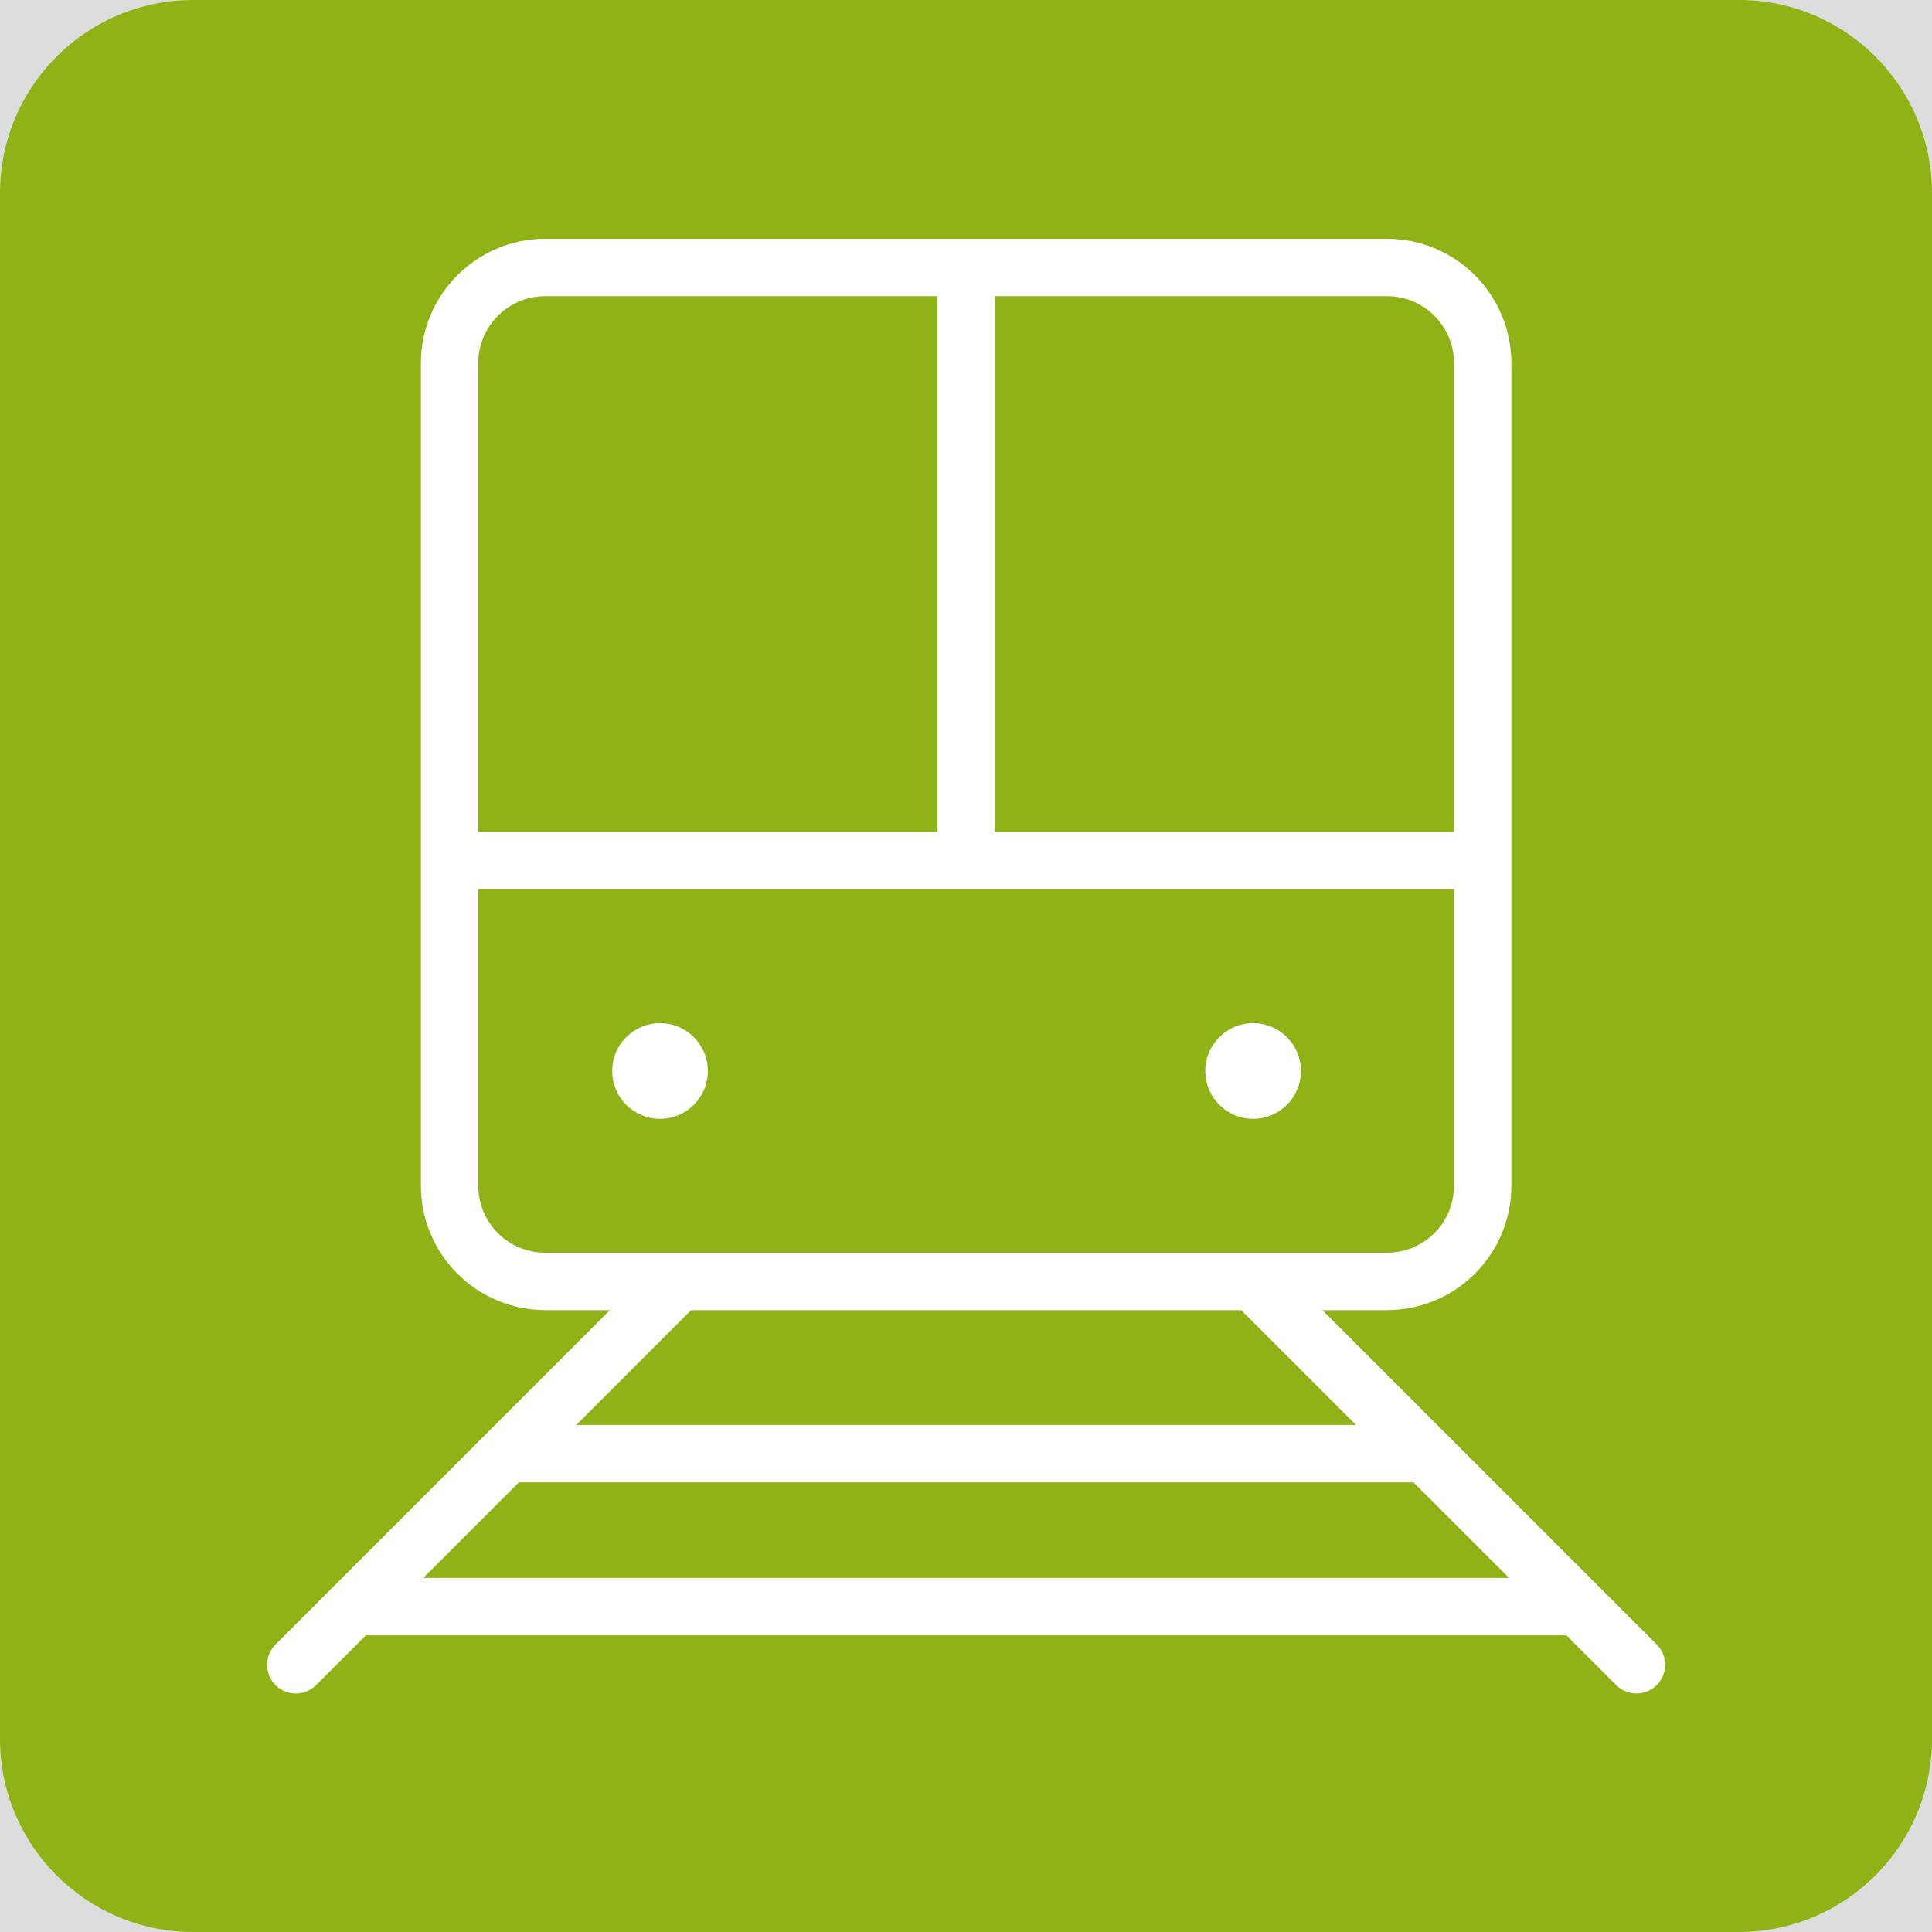
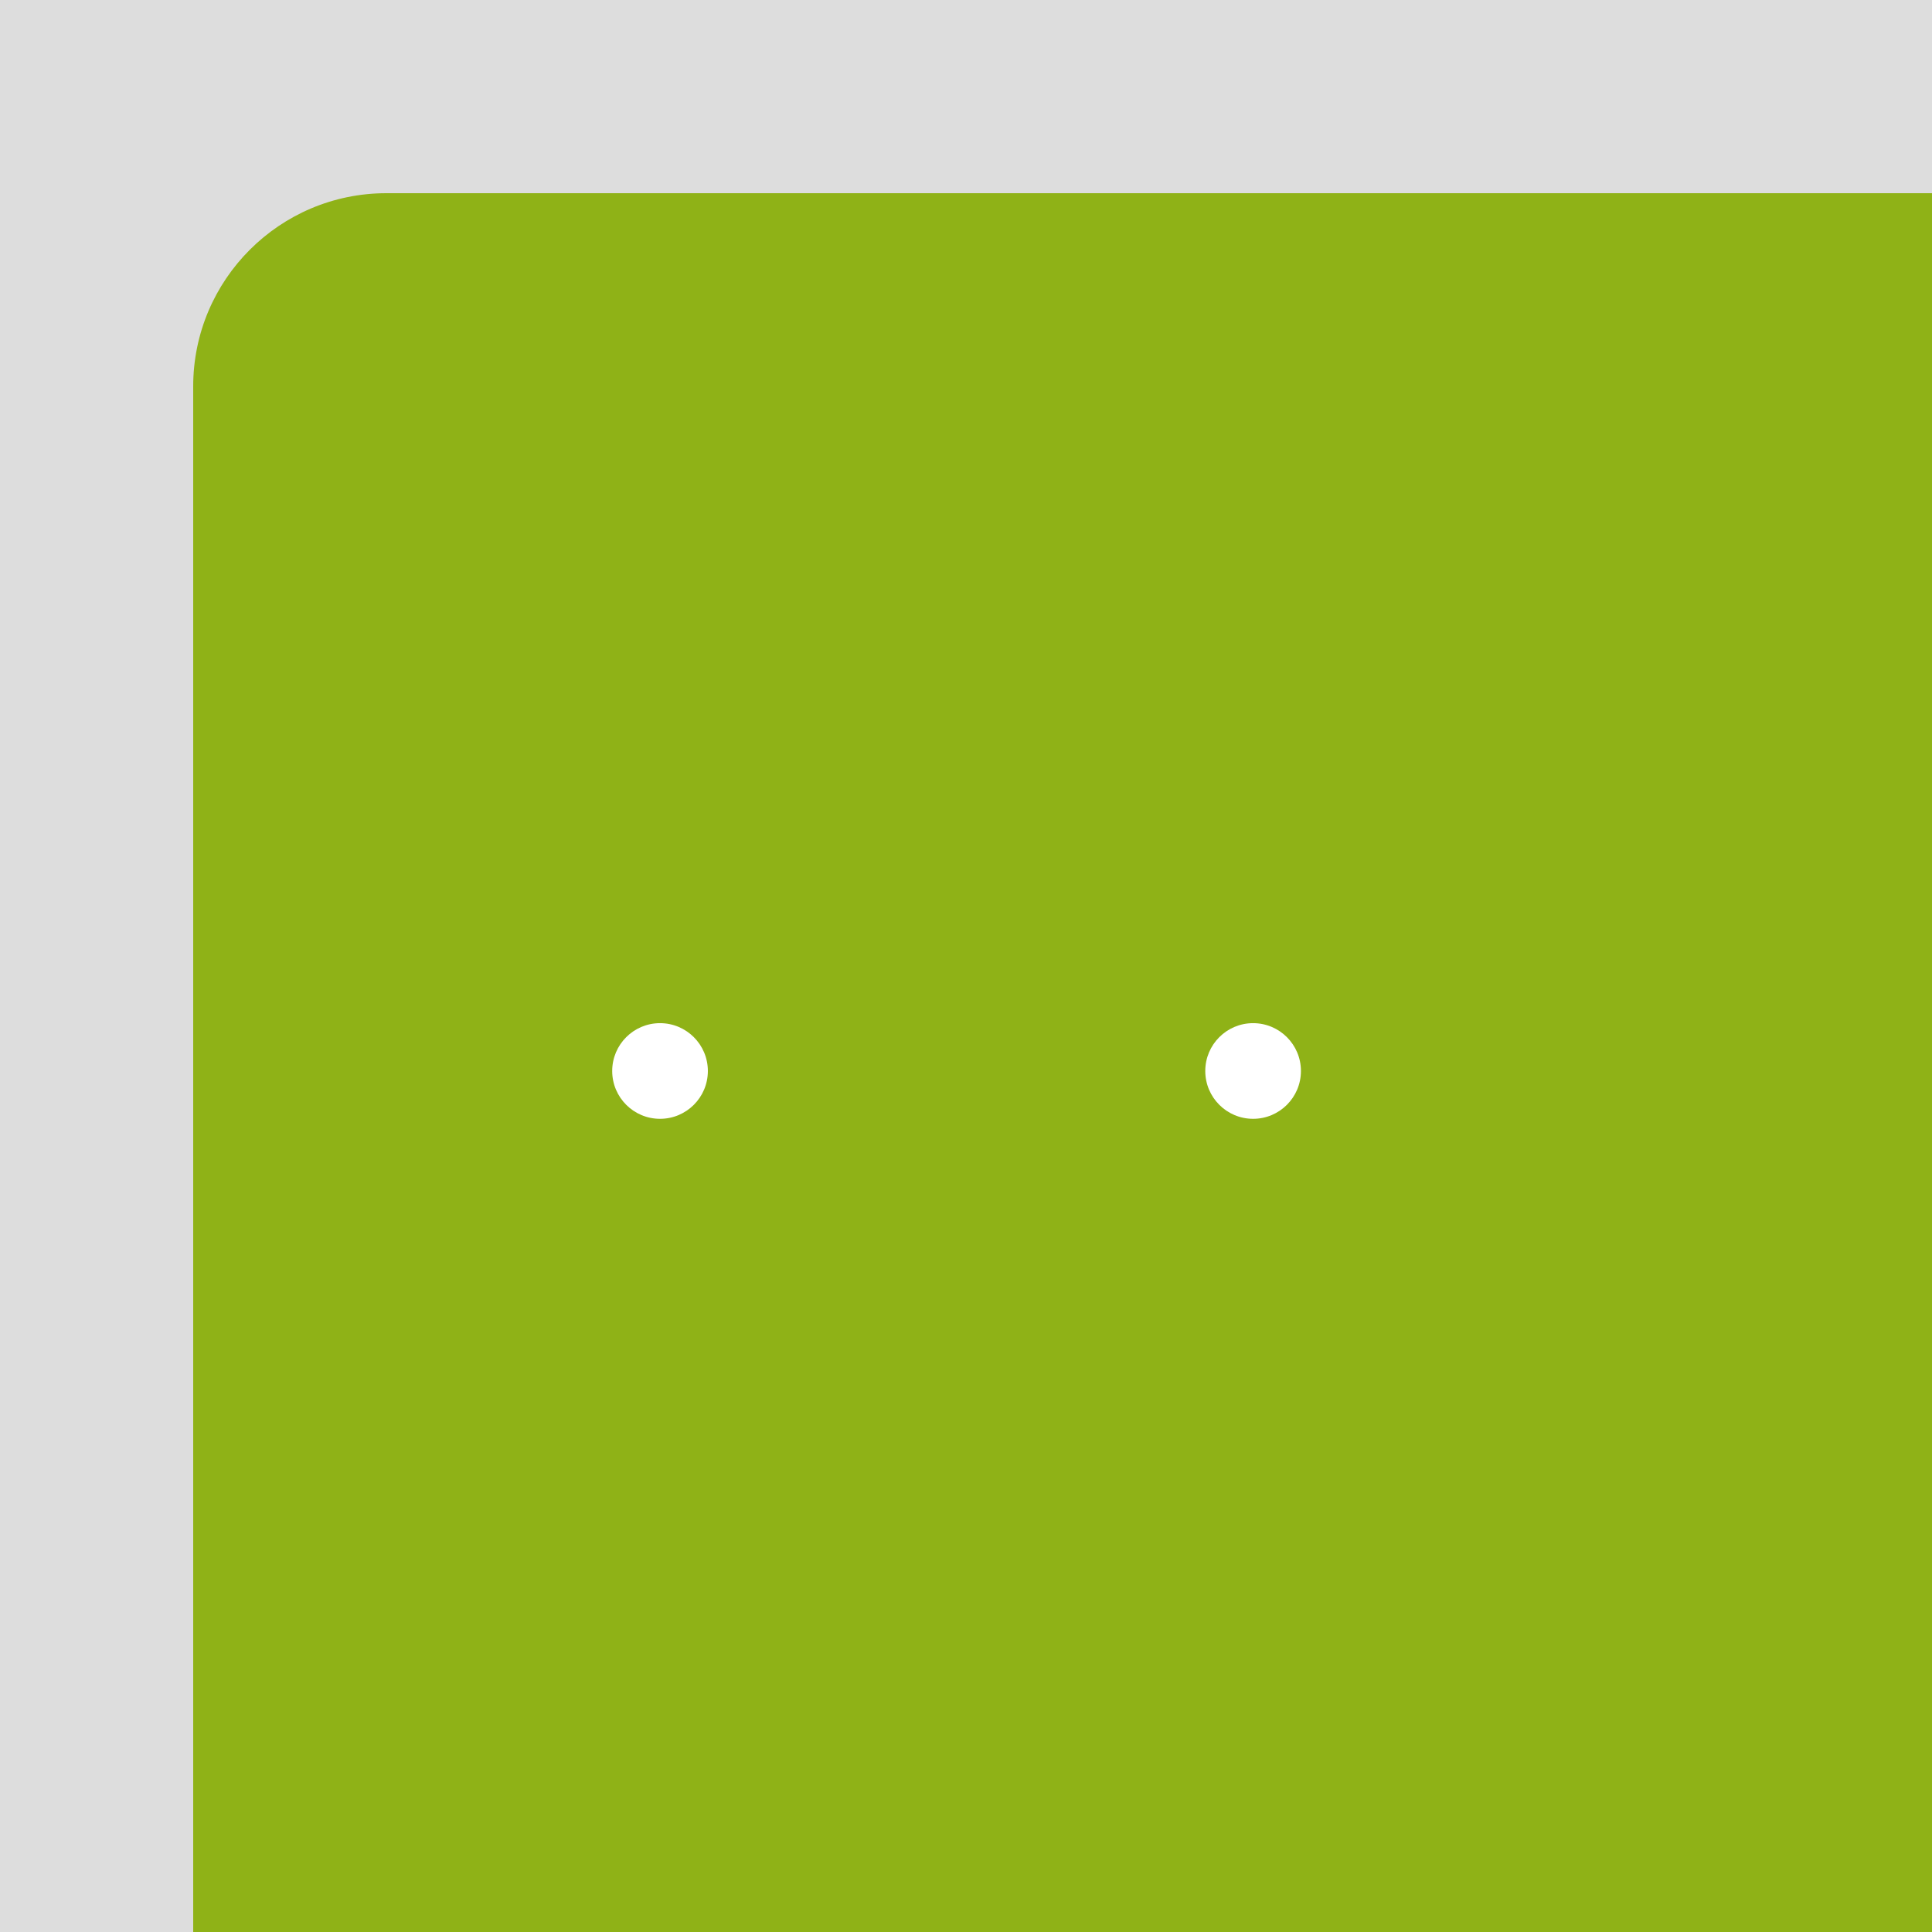
<svg xmlns="http://www.w3.org/2000/svg" version="1.1" width="101px" height="101px" viewBox="0,0,256,256">
  <g fill="#dddddd" fill-rule="nonzero" stroke="none" stroke-width="1" stroke-linecap="butt" stroke-linejoin="miter" stroke-miterlimit="10" stroke-dasharray="" stroke-dashoffset="0" font-family="none" font-weight="none" font-size="none" text-anchor="none" style="mix-blend-mode: normal">
    <path d="M0,256v-256h256v256z" id="bgRectangle" />
  </g>
  <g fill="#8fb217" fill-rule="nonzero" stroke="none" stroke-width="1" stroke-linecap="butt" stroke-linejoin="miter" stroke-miterlimit="10" stroke-dasharray="" stroke-dashoffset="0" font-family="none" font-weight="none" font-size="none" text-anchor="none" style="mix-blend-mode: normal">
-     <path d="M25.6,256c-14.138,0 -25.6,-11.462 -25.6,-25.6v-204.8c0,-14.138 11.462,-25.6 25.6,-25.6h204.8c14.138,0 25.6,11.462 25.6,25.6v204.8c0,14.138 -11.462,25.6 -25.6,25.6z" id="shape" />
+     <path d="M25.6,256v-204.8c0,-14.138 11.462,-25.6 25.6,-25.6h204.8c14.138,0 25.6,11.462 25.6,25.6v204.8c0,14.138 -11.462,25.6 -25.6,25.6z" id="shape" />
  </g>
  <g fill="#ffffff" fill-rule="nonzero" stroke="none" stroke-width="1" stroke-linecap="butt" stroke-linejoin="miter" stroke-miterlimit="10" stroke-dasharray="" stroke-dashoffset="0" font-family="none" font-weight="none" font-size="none" text-anchor="none" style="mix-blend-mode: normal">
    <g transform="translate(0,8.824) scale(2.535,2.535)">
-       <path d="M86.56,82.44l-11,-11v0l-6.44,-6.44h3.38c3.588,-0.006 6.494,-2.912 6.5,-6.5v-43c-0.006,-3.588 -2.912,-6.494 -6.5,-6.5h-44c-3.588,0.006 -6.494,2.912 -6.5,6.5v43c0.006,3.588 2.912,6.494 6.5,6.5h3.38l-6.44,6.44v0l-11,11c-0.401,0.374 -0.567,0.937 -0.431,1.469c0.136,0.531 0.551,0.946 1.082,1.082c0.531,0.136 1.095,-0.029 1.469,-0.431l2.56,-2.56h62.76l2.56,2.56c0.374,0.401 0.937,0.567 1.469,0.431c0.531,-0.136 0.946,-0.551 1.082,-1.082c0.136,-0.531 -0.029,-1.095 -0.431,-1.469zM76,15.5v24.5h-24v-28h20.5c1.933,0 3.5,1.567 3.5,3.5zM28.5,12h20.5v28h-24v-24.5c0,-1.933 1.567,-3.5 3.5,-3.5zM25,58.5v-15.5h51v15.5c0,1.933 -1.567,3.5 -3.5,3.5h-44c-1.933,0 -3.5,-1.567 -3.5,-3.5zM64.88,65l6,6h-40.76l6,-6zM22.12,79l5,-5h46.76l5,5z" />
      <circle cx="34.5" cy="52.5" r="2.5" />
      <circle cx="65.5" cy="52.5" r="2.5" />
    </g>
  </g>
</svg>